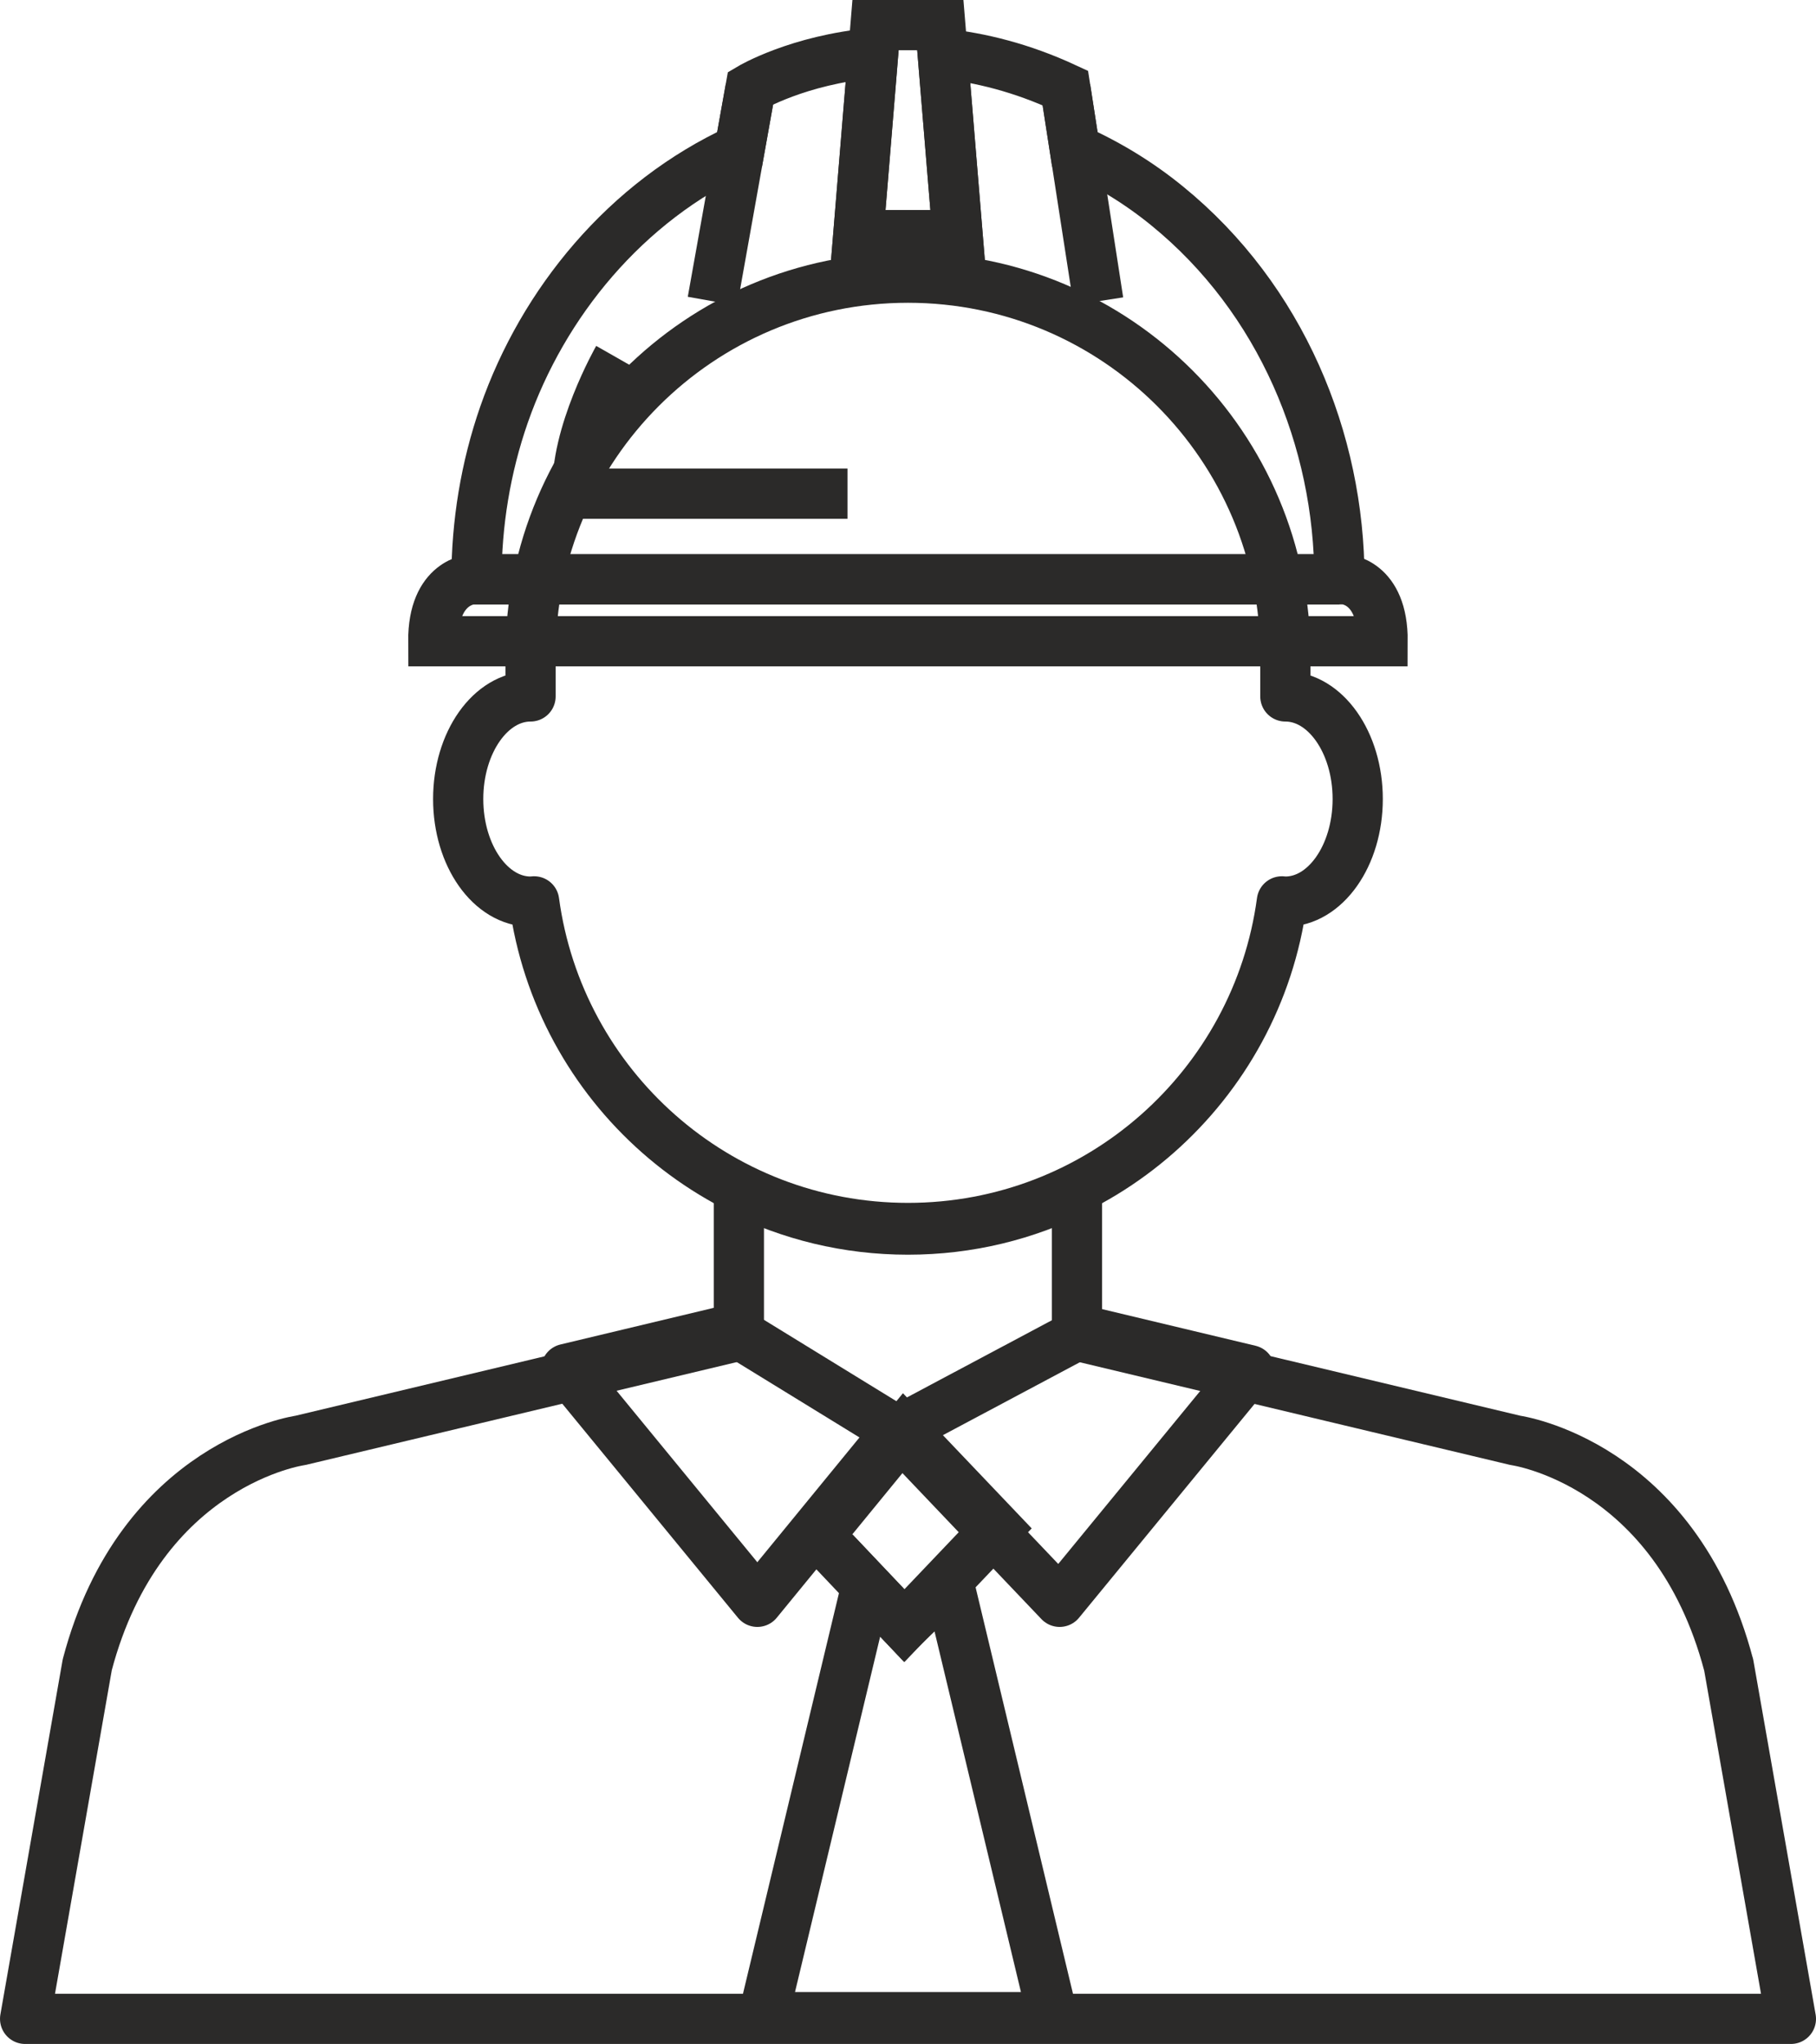
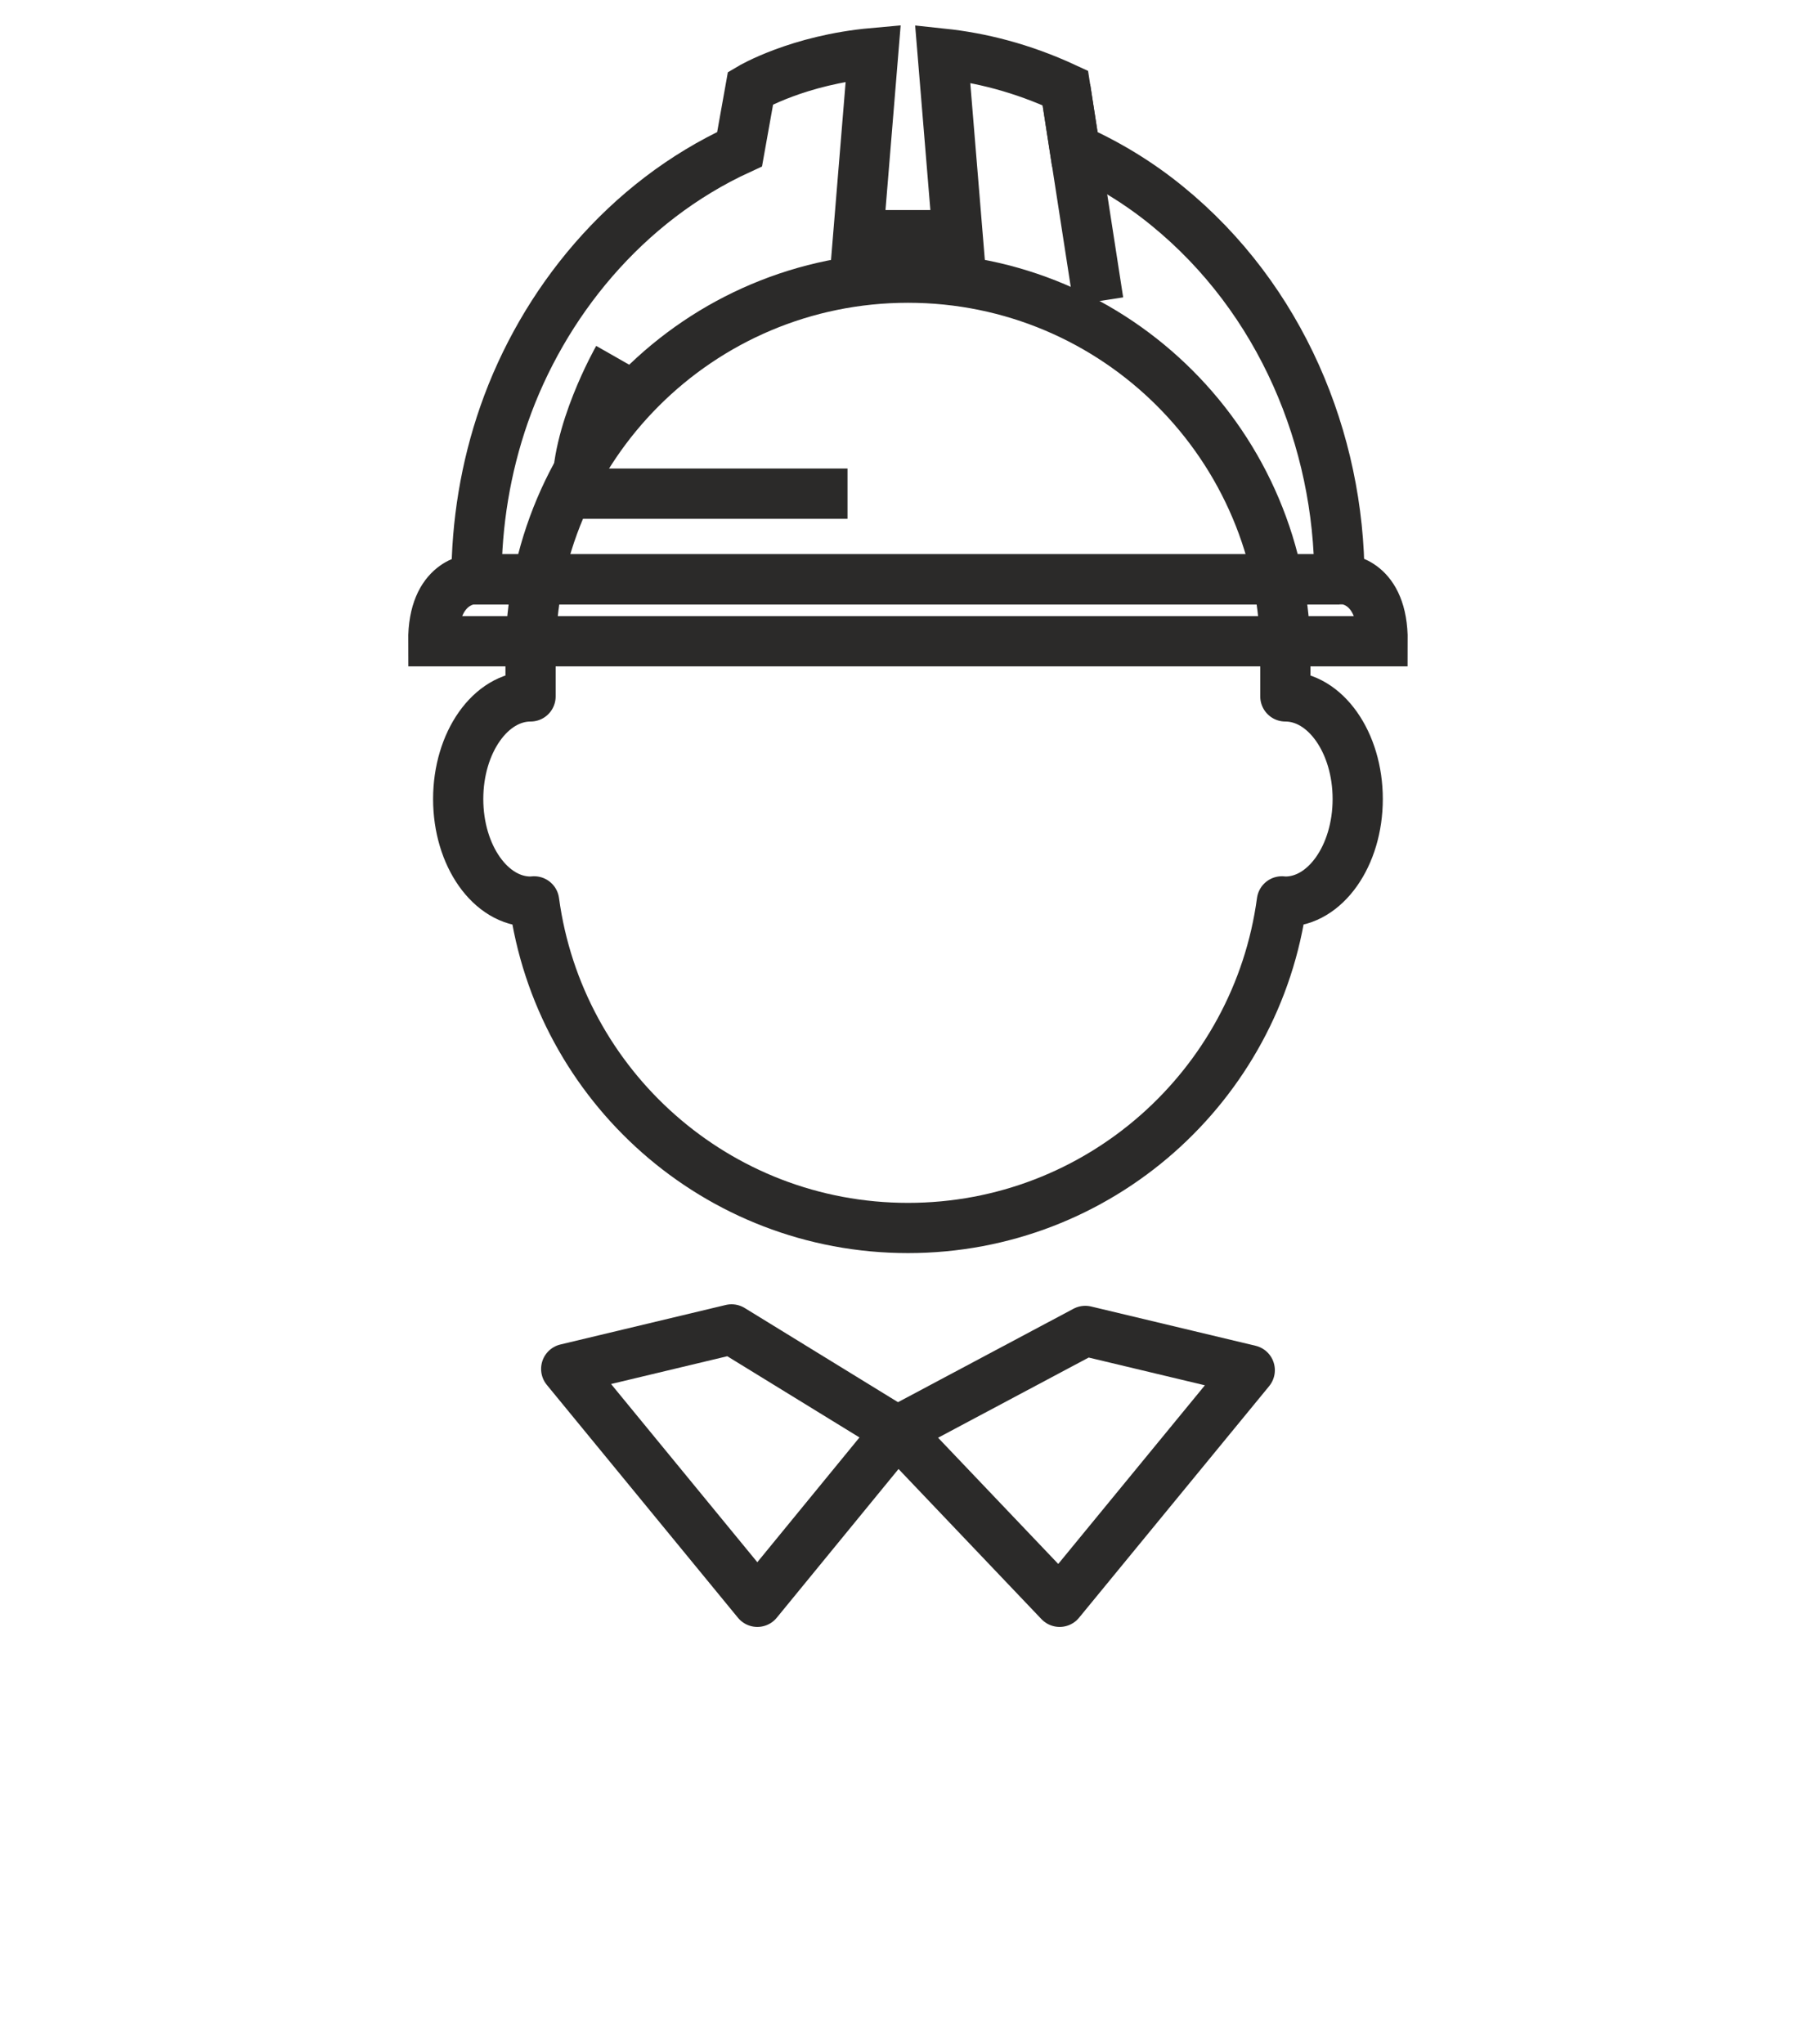
<svg xmlns="http://www.w3.org/2000/svg" xml:space="preserve" width="51.96mm" height="58.466mm" version="1.1" shape-rendering="geometricPrecision" text-rendering="geometricPrecision" image-rendering="optimizeQuality" fill-rule="evenodd" clip-rule="evenodd" viewBox="0 0 370.42 416.8">
  <g id="Слой_x0020_1">
    <path fill="none" fill-rule="nonzero" stroke="#2B2A29" stroke-width="10.24" stroke-linecap="round" stroke-linejoin="round" stroke-miterlimit="22.926" d="M262.18 142.01l0 -8.43c0,-42.5 -34.46,-76.96 -76.97,-76.96 -42.52,0 -76.99,34.46 -76.99,76.96l0 8.43c-8.15,0 -14.76,9.38 -14.76,20.92 0,11.55 6.61,20.92 14.76,20.92 0.24,0 0.48,-0.04 0.73,-0.05 5.07,37.6 37.26,66.6 76.26,66.6 38.98,0 71.19,-29 76.26,-66.6 0.24,0.01 0.47,0.05 0.71,0.05 8.15,0 14.76,-9.37 14.76,-20.92 -0,-11.54 -6.61,-20.92 -14.76,-20.92z" />
-     <path fill="none" fill-rule="nonzero" stroke="#2B2A29" stroke-width="10.24" stroke-linecap="round" stroke-linejoin="round" stroke-miterlimit="22.926" d="M352.59 339.45c-10.9,-41.24 -43.48,-45.74 -43.48,-45.74l-89.43 -21.33 0 -29.8c-10.37,5.22 -22.07,8.15 -34.48,8.15 -12.4,0 -24.12,-2.93 -34.49,-8.15l0 29.8 -89.43 21.33c0,0 -32.58,4.49 -43.48,45.74l-12.68 72.22 180.09 -0 180.09 0 -12.7 -72.22z" />
    <polygon fill="none" fill-rule="nonzero" stroke="#2B2A29" stroke-width="10.24" stroke-linecap="round" stroke-linejoin="round" stroke-miterlimit="22.926" points="149.22,271.08 115.49,279.14 154.48,326.63 182.99,291.82 " />
    <polygon fill="none" fill-rule="nonzero" stroke="#2B2A29" stroke-width="10.24" stroke-linecap="round" stroke-linejoin="round" stroke-miterlimit="22.926" points="221.37,271.39 254.92,279.4 216.14,326.63 182.99,291.82 " />
-     <polygon fill="none" fill-rule="nonzero" stroke="#2B2A29" stroke-width="10.24" stroke-miterlimit="22.926" points="184.47,291.82 167.04,313.11 184.47,331.5 203.37,311.66 " />
-     <polygon fill="none" fill-rule="nonzero" stroke="#2B2A29" stroke-width="10.24" stroke-miterlimit="22.926" points="193.51,322.74 184.47,331.5 176.75,323.36 155.67,411.32 185.21,411.32 214.74,411.32 " />
-     <polygon fill="none" fill-rule="nonzero" stroke="#2B2A29" stroke-width="10.24" stroke-miterlimit="22.926" points="195.33,47.95 191.8,5.12 185.21,5.12 178.59,5.12 175.07,47.95 " />
    <path fill="none" fill-rule="nonzero" stroke="#2B2A29" stroke-width="10.24" stroke-miterlimit="22.926" d="M273.21 118.13c0,-28.37 -11.89,-57.21 -35.13,-76.13 -5.74,-4.69 -12.11,-8.57 -18.85,-11.58l-1.93 -12.47c-8.93,-4.14 -17.37,-6.2 -25.02,-7.01l3.05 37.01 -20.27 -0 3.05 -37.13c-15.32,1.37 -25.02,7.13 -25.02,7.13l-2.23 12.47c-23.23,10.67 -40.1,31.33 -48.05,54.12 -3.77,10.83 -5.62,22.21 -5.62,33.59l176.03 0m0 0l0 0 0 0z" />
    <line fill="none" fill-rule="nonzero" stroke="#2B2A29" stroke-width="10.24" stroke-miterlimit="22.926" x1="217.31" y1="17.95" x2="224.04" y2="61.42" />
-     <line fill="none" fill-rule="nonzero" stroke="#2B2A29" stroke-width="10.24" stroke-miterlimit="22.926" x1="145.33" y1="61.42" x2="153.1" y2="17.95" />
    <path fill="none" fill-rule="nonzero" stroke="#2B2A29" stroke-width="10.24" stroke-miterlimit="22.926" d="M126.06 73.07c0,0 -8.92,15.65 -8.22,27.59l55.03 0" />
    <path fill="none" fill-rule="nonzero" stroke="#2B2A29" stroke-width="10.24" stroke-miterlimit="22.926" d="M274.21 118.13l-89 0 -88.89 0c0,0 -8.02,0.31 -7.94,12.63l96.83 0 96.81 0c0.08,-12.32 -7.81,-12.63 -7.81,-12.63z" />
  </g>
</svg>